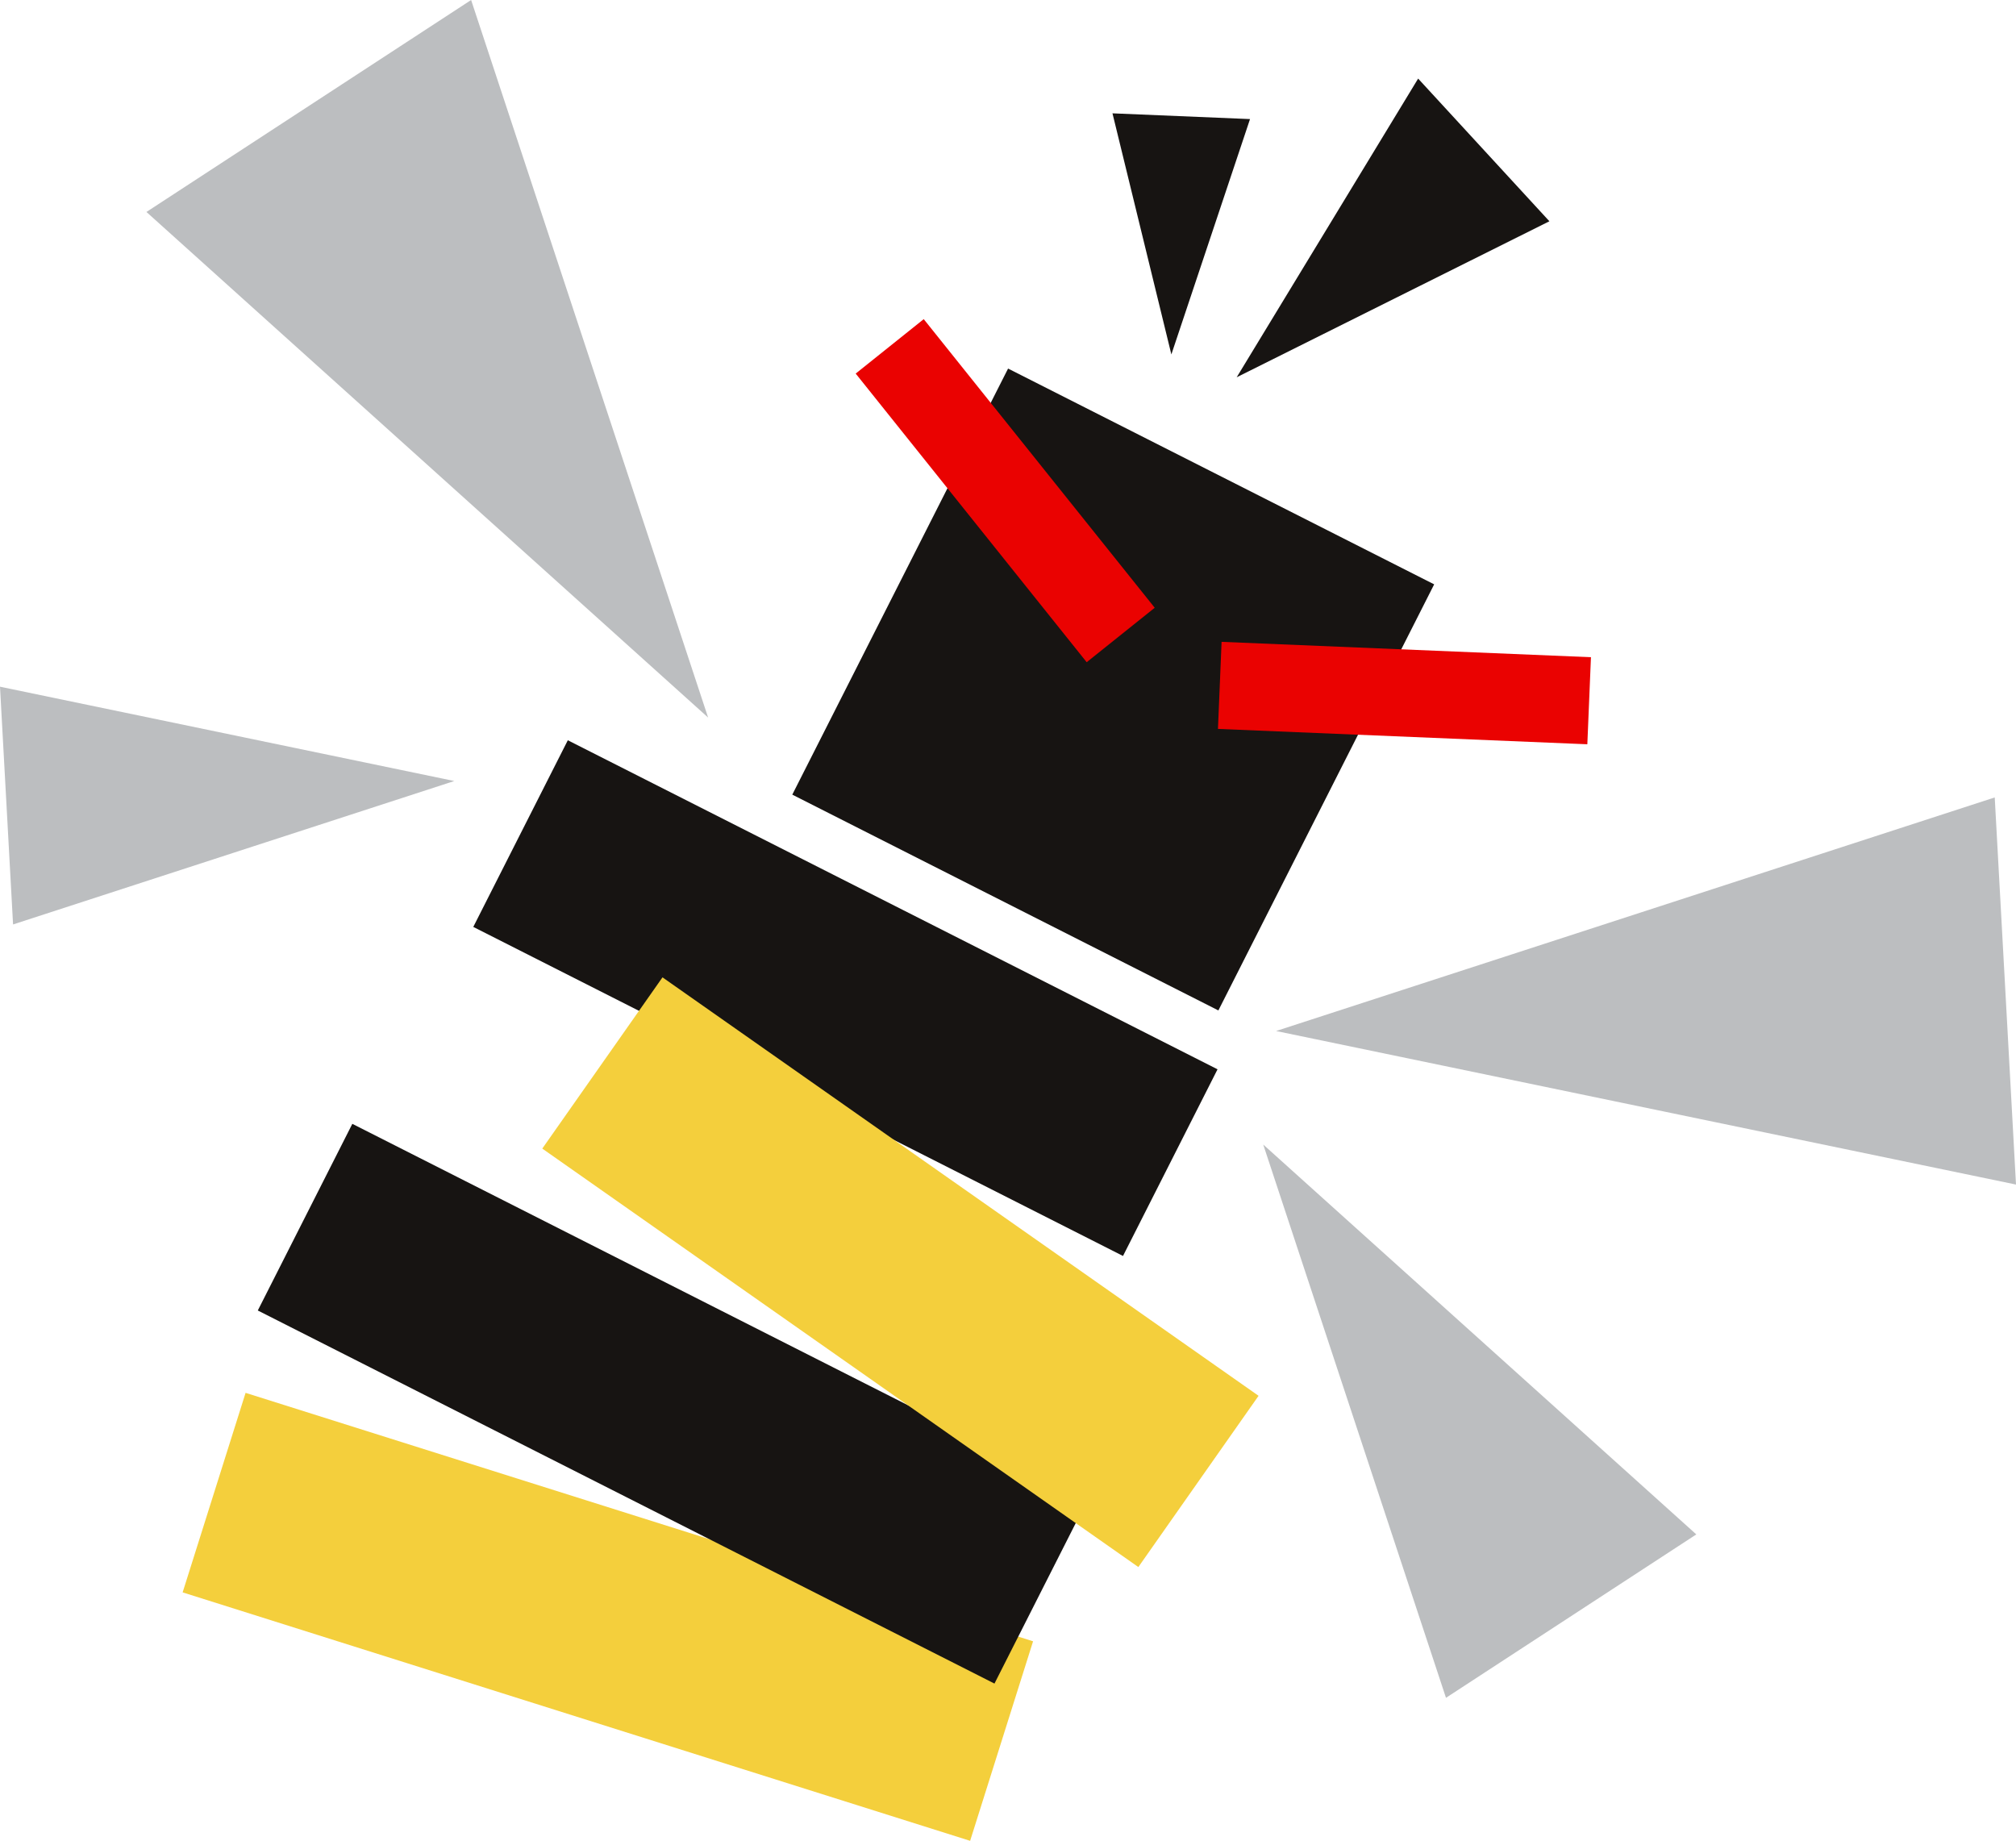
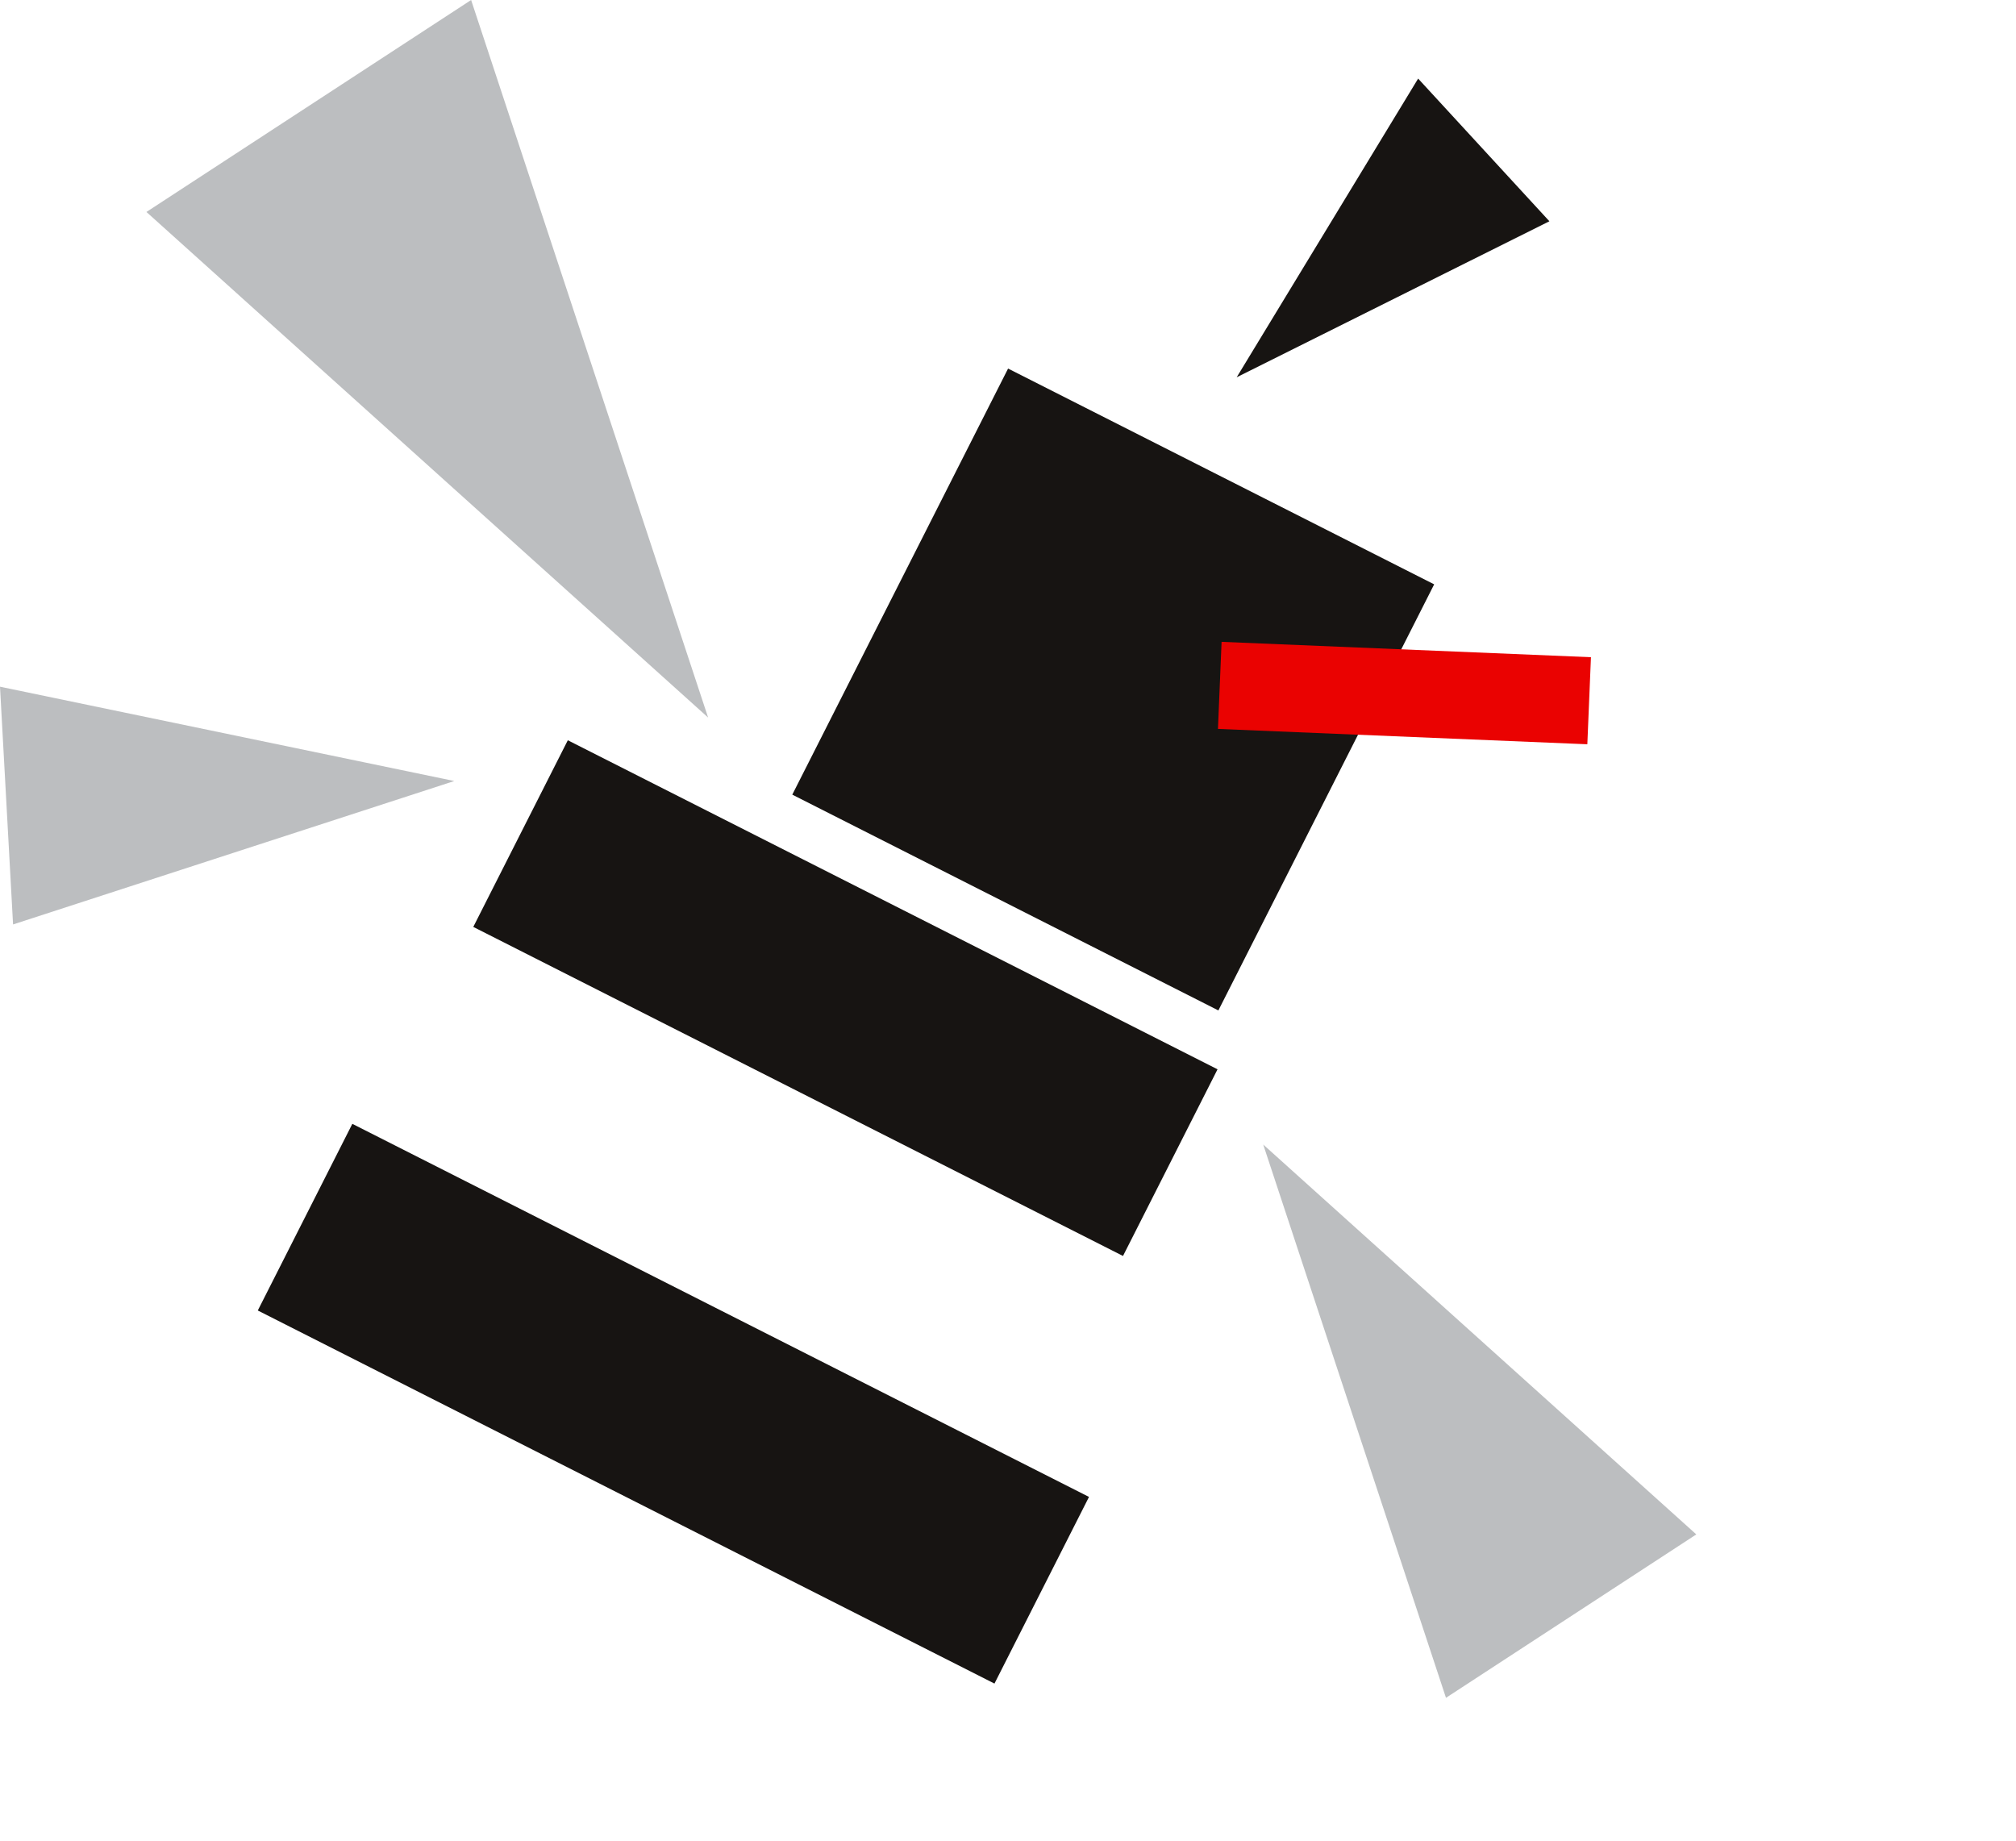
<svg xmlns="http://www.w3.org/2000/svg" id="Layer_1" data-name="Layer 1" viewBox="0 0 294.75 269.15">
  <defs>
    <style>.cls-1{fill:#bcbec0;}.cls-2{fill:#f4cf3c;}.cls-3{fill:#171412;}.cls-4{fill:#ea0201;}</style>
  </defs>
  <polygon class="cls-1" points="103.53 104.91 68.88 0 21.41 30.99 103.53 104.91" />
-   <polygon class="cls-1" points="186.57 150.74 294.75 173.19 291.64 116.59 186.57 150.74" />
  <polygon class="cls-1" points="184.69 167.34 211.41 248.23 248.01 224.34 184.69 167.34" />
  <polygon class="cls-1" points="66.42 114.19 0 100.4 1.91 135.16 66.42 114.19" />
-   <rect class="cls-2" x="28.51" y="221.1" width="120.73" height="30.59" transform="translate(75.24 -15.79) rotate(17.51)" />
  <rect class="cls-3" x="38.1" y="189.94" width="120.73" height="30.59" transform="translate(103.34 -22.35) rotate(26.86)" />
  <rect class="cls-3" x="70.37" y="130.63" width="106.48" height="30.59" transform="translate(79.26 -40.1) rotate(26.86)" />
-   <rect class="cls-2" x="78.4" y="170.71" width="106.48" height="30.59" transform="translate(130.78 -41.87) rotate(35.07)" />
  <rect class="cls-3" x="127.85" y="65.89" width="69.83" height="69.83" transform="translate(63.1 -62.66) rotate(26.86)" />
-   <rect class="cls-4" x="119.94" y="65.37" width="54.05" height="12.74" transform="translate(111.15 -87.83) rotate(51.33)" />
  <rect class="cls-4" x="178.33" y="94.94" width="54.05" height="12.74" transform="translate(406.31 211.08) rotate(-177.62)" />
-   <polygon class="cls-3" points="171.26 51.82 182.76 17.41 162.65 16.57 171.26 51.82" />
  <polygon class="cls-3" points="180.81 55.16 226.53 32.35 207.34 11.49 180.81 55.16" />
</svg>